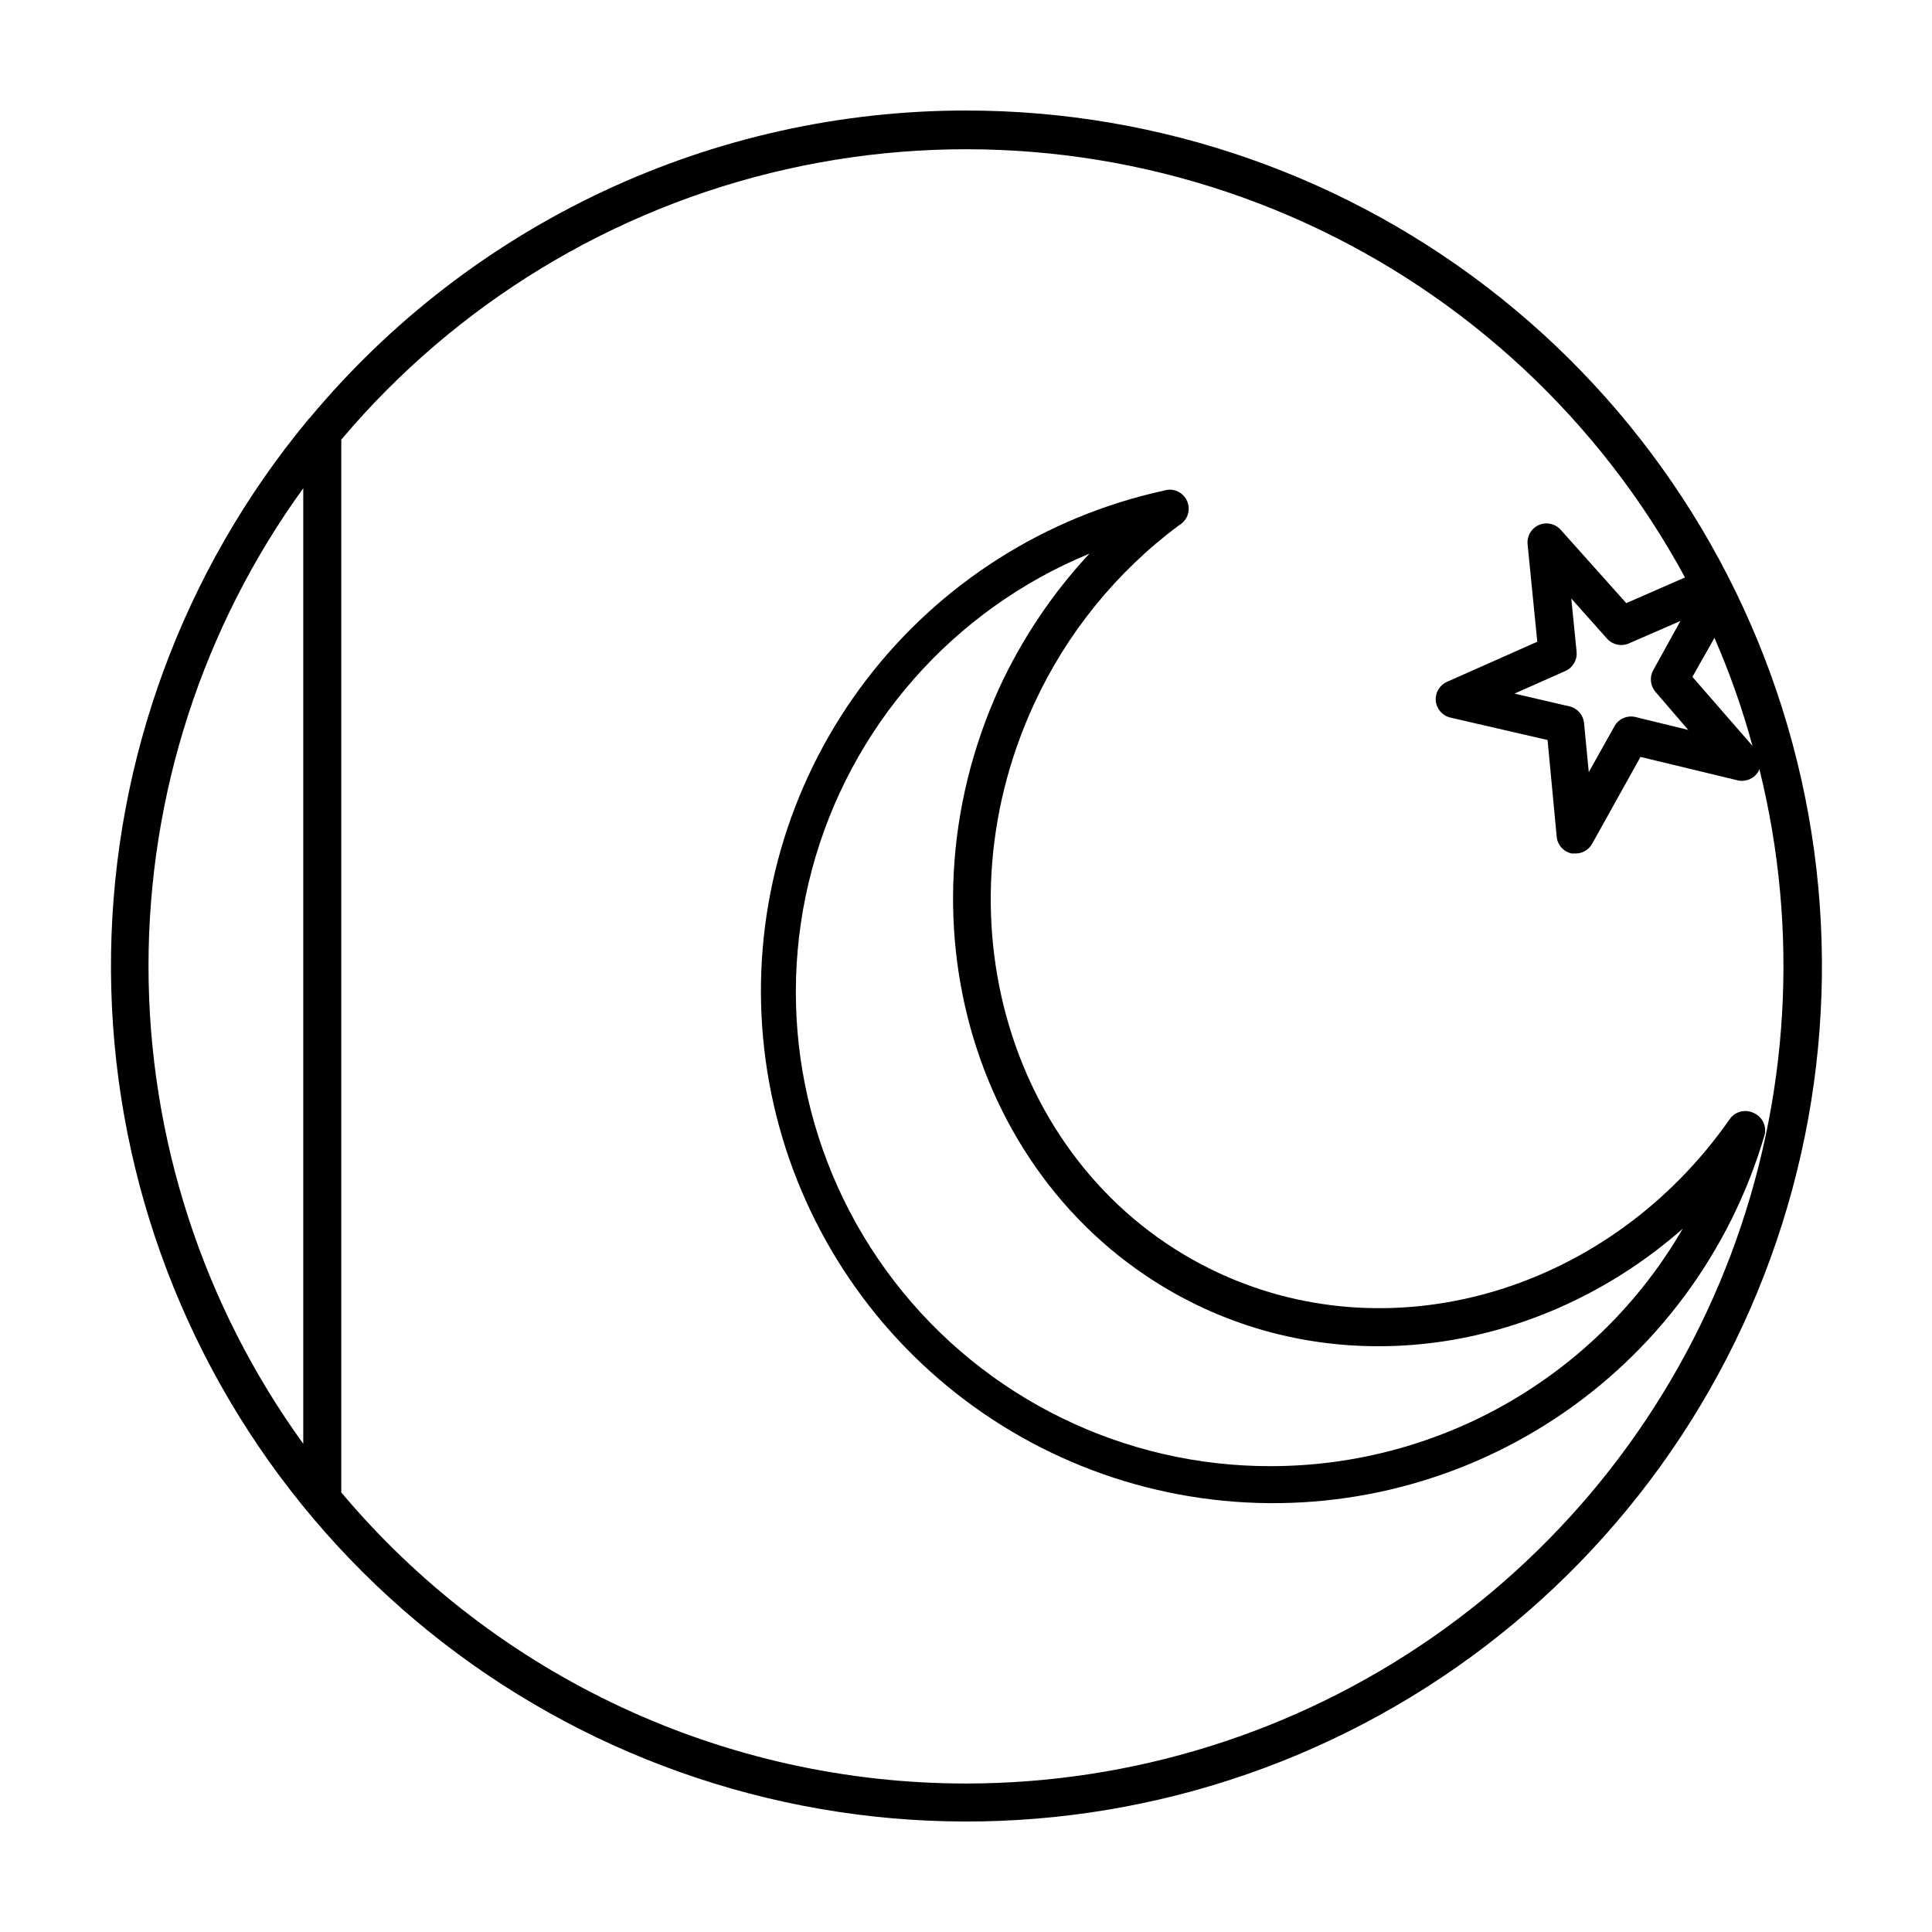
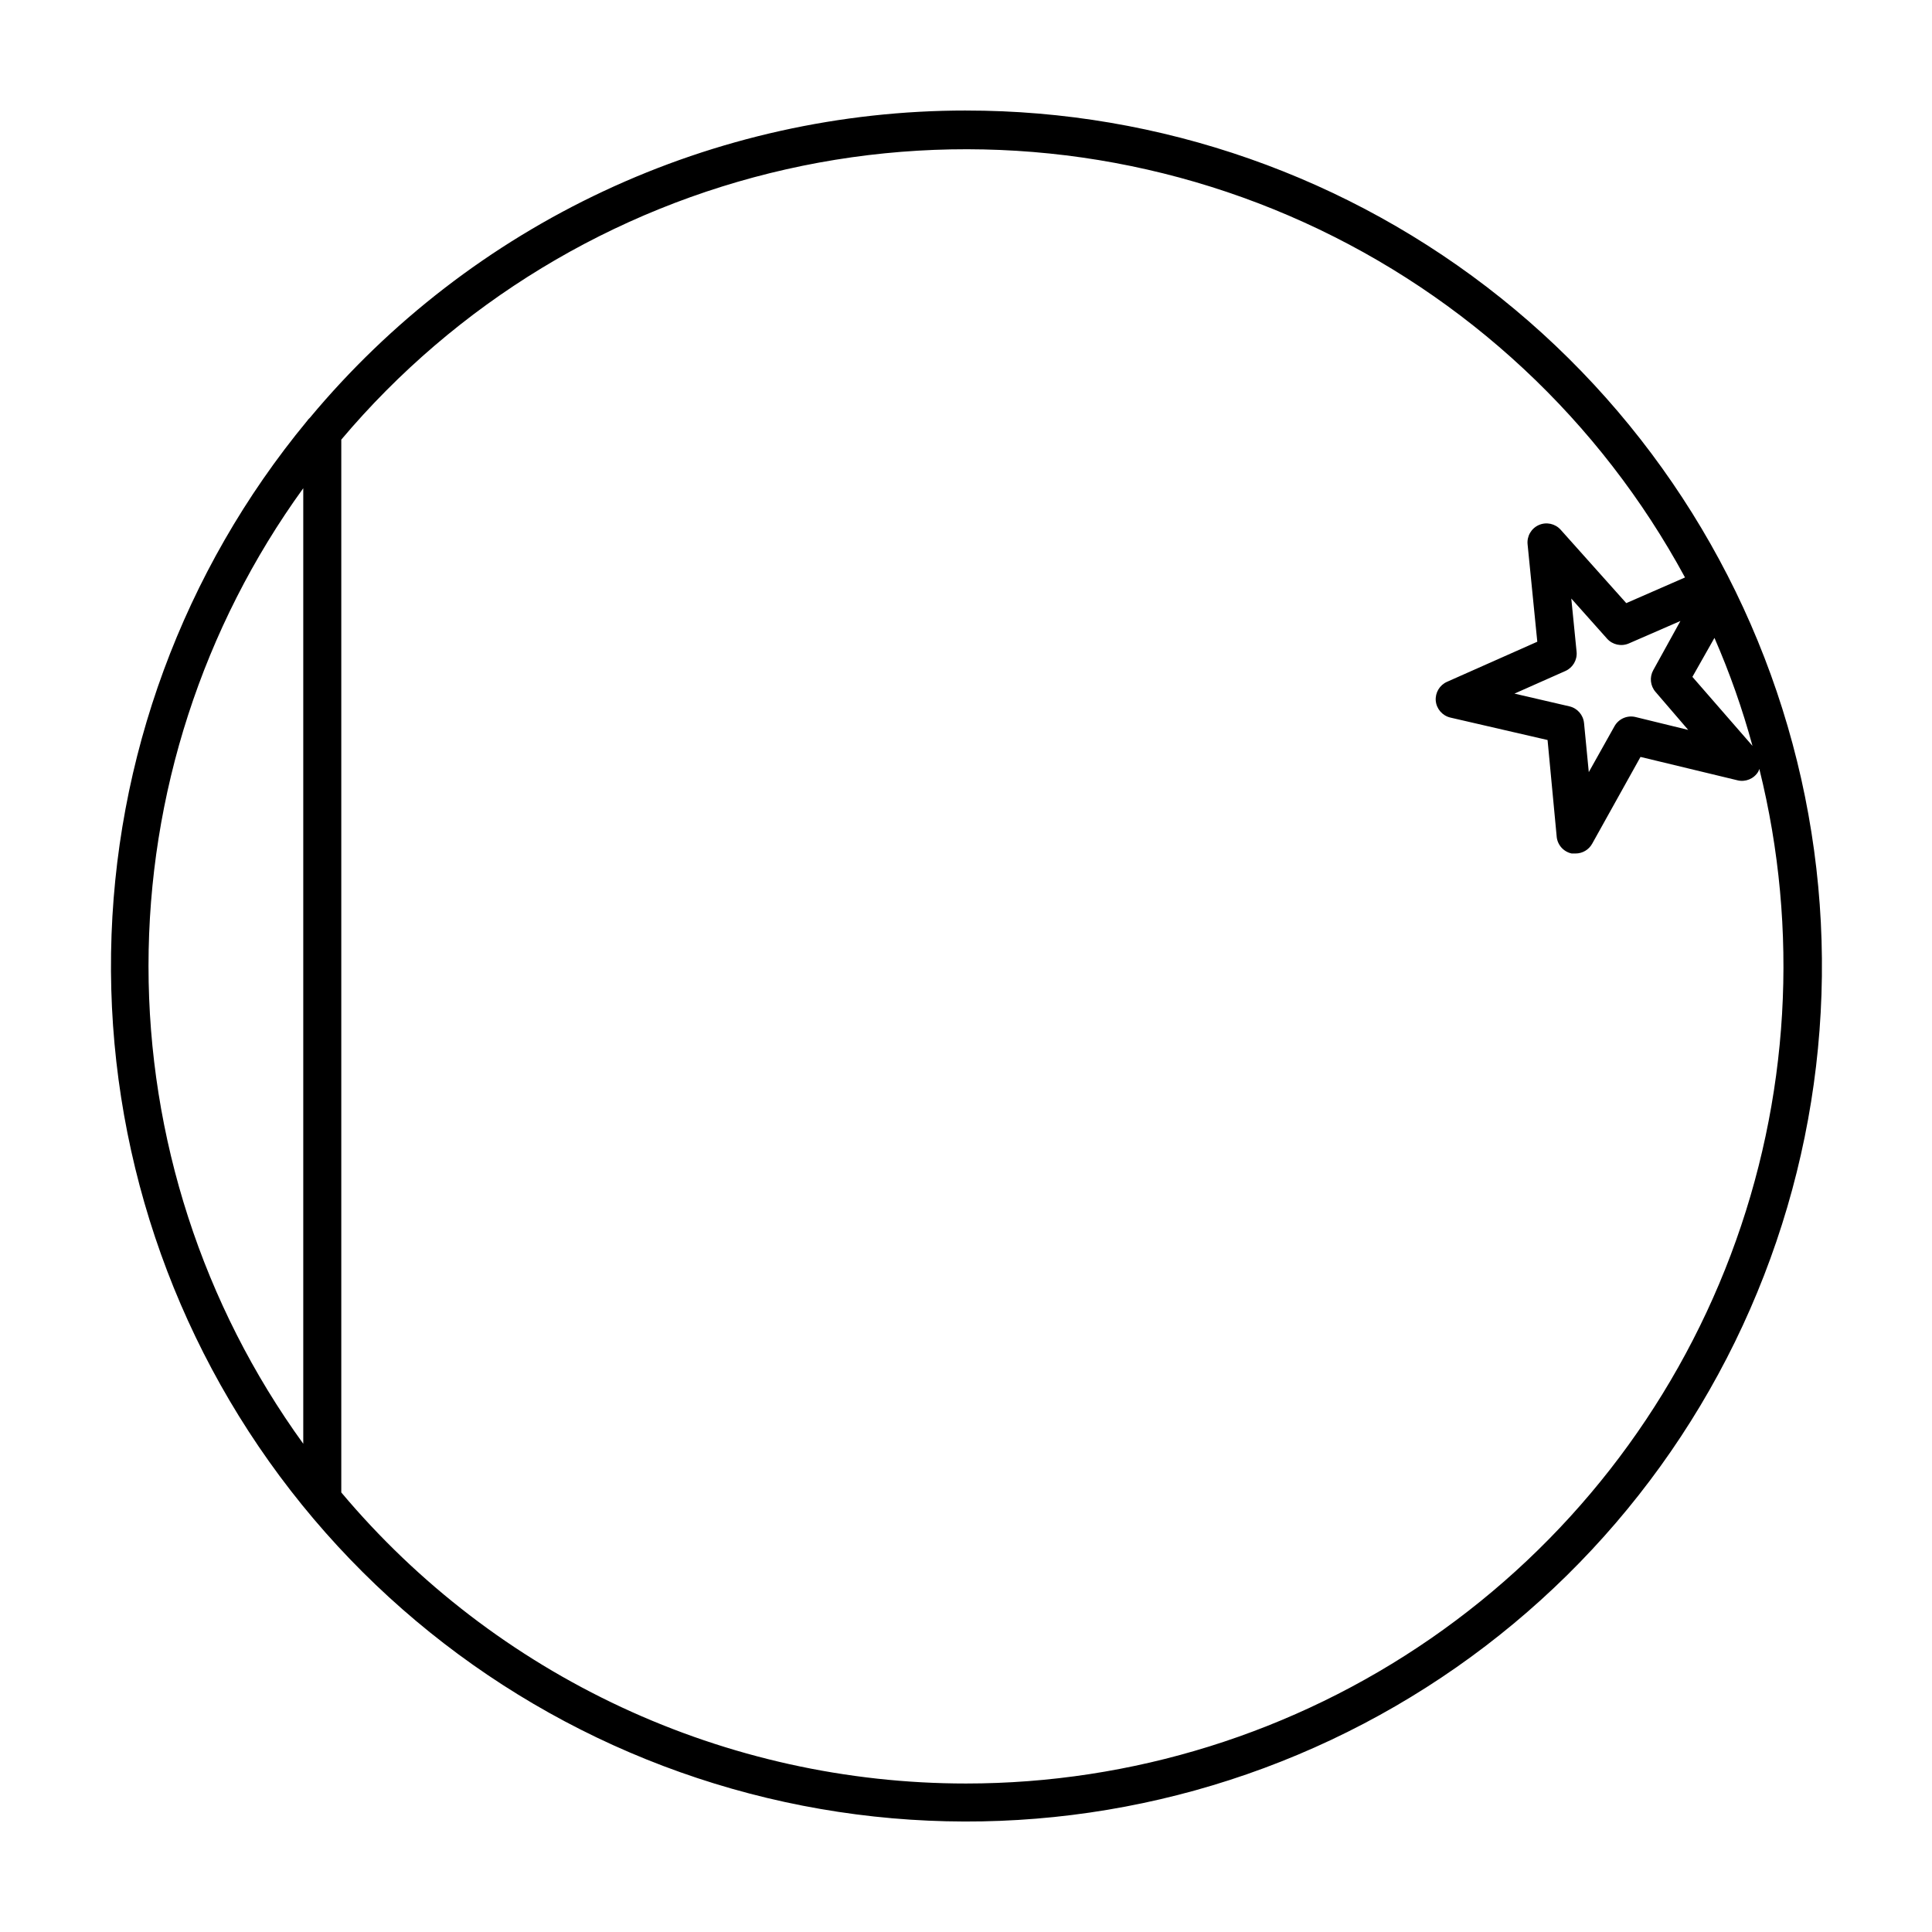
<svg xmlns="http://www.w3.org/2000/svg" fill="#000000" width="800px" height="800px" version="1.1" viewBox="144 144 512 512">
  <g>
    <path d="m400 173.29c-33.18-0.008-65.949 7.281-95.996 21.352-30.047 14.07-56.633 34.574-77.871 60.062-0.289 0.25-0.543 0.539-0.754 0.855-32.836 39.723-51.156 89.449-51.945 140.98-0.785 51.527 16.008 101.79 47.613 142.5 31.602 40.707 76.133 69.434 126.25 81.441 50.117 12.008 102.83 6.582 149.45-15.383s84.367-59.16 107.02-105.45c22.648-46.289 28.852-98.918 17.582-149.21-11.27-50.289-39.332-95.238-79.57-127.44s-90.246-49.73-141.78-49.703zm160.41 129.33 9.473 10.629c1.453 1.633 3.793 2.141 5.793 1.262l13.652-5.945-7.203 13.047c-1.023 1.852-0.781 4.144 0.605 5.742l8.664 10.078-14.008-3.426h0.004c-2.191-0.508-4.453 0.5-5.543 2.469l-6.801 12.141-1.258-13-0.004 0.004c-0.203-2.16-1.766-3.945-3.879-4.434l-14.559-3.375 13.504-5.996c1.961-0.875 3.156-2.898 2.969-5.039zm37.938 10.43v-0.004c4.051 9.281 7.422 18.848 10.078 28.617l-15.922-18.289zm-373.98-39.652v253.21c-26.66-36.832-41.012-81.141-41.012-126.61 0-45.469 14.352-89.777 41.012-126.61zm175.63 343.25c-31.551 0-62.723-6.906-91.32-20.23-28.602-13.324-53.938-32.746-74.234-56.902v-279.01c30.449-36.094 71.855-61.25 117.92-71.641 46.066-10.395 94.262-5.449 137.26 14.078 42.996 19.527 78.434 52.566 100.92 94.09l-15.566 6.801-17.383-19.445c-1.457-1.629-3.797-2.133-5.793-1.25-2 0.887-3.199 2.957-2.973 5.129l2.57 25.797-23.934 10.629c-1.961 0.871-3.156 2.894-2.973 5.039 0.207 2.156 1.77 3.941 3.883 4.434l25.746 5.945 2.418 25.594-0.004-0.004c0.195 2.207 1.812 4.027 3.981 4.484h1.008c1.848 0.008 3.547-1 4.434-2.617l12.797-22.977 25.695 6.195v0.004c2.129 0.52 4.348-0.398 5.492-2.269 0.121-0.242 0.223-0.496 0.301-0.754 10.613 42.711 7.969 87.637-7.586 128.81-15.555 41.168-43.277 76.621-79.477 101.64-36.203 25.023-79.168 38.43-123.18 38.43z" />
-     <path d="m608.73 438.94c-2.234-1.086-4.934-0.383-6.348 1.664-31.691 45.344-88.57 62.32-135.17 40.859-54.008-24.887-76.074-92.5-49.223-150.79 8.633-18.793 21.852-35.113 38.441-47.461 2.281-1.27 3.215-4.066 2.152-6.449-1.059-2.387-3.766-3.566-6.234-2.719-31.34 6.863-59.234 24.605-78.738 50.078-19.504 25.477-29.352 57.035-27.797 89.082 1.555 32.043 14.41 62.504 36.285 85.973 21.879 23.465 51.359 38.426 83.219 42.223 31.855 3.797 64.027-3.812 90.809-21.48 26.777-17.668 46.434-44.25 55.477-75.035 0.656-2.418-0.566-4.953-2.871-5.945zm-127.66 93.609c-39.152 0.16-76.141-17.941-100.04-48.953-23.898-31.012-31.973-71.395-21.84-109.21 10.129-37.82 37.312-68.754 73.512-83.664-9.789 10.52-17.848 22.523-23.879 35.57-28.969 63.629-4.836 137.09 54.16 164.39 42.02 19.348 91.543 10.078 126.96-21.059h-0.004c-22.527 38.836-63.977 62.789-108.87 62.926z" />
  </g>
</svg>